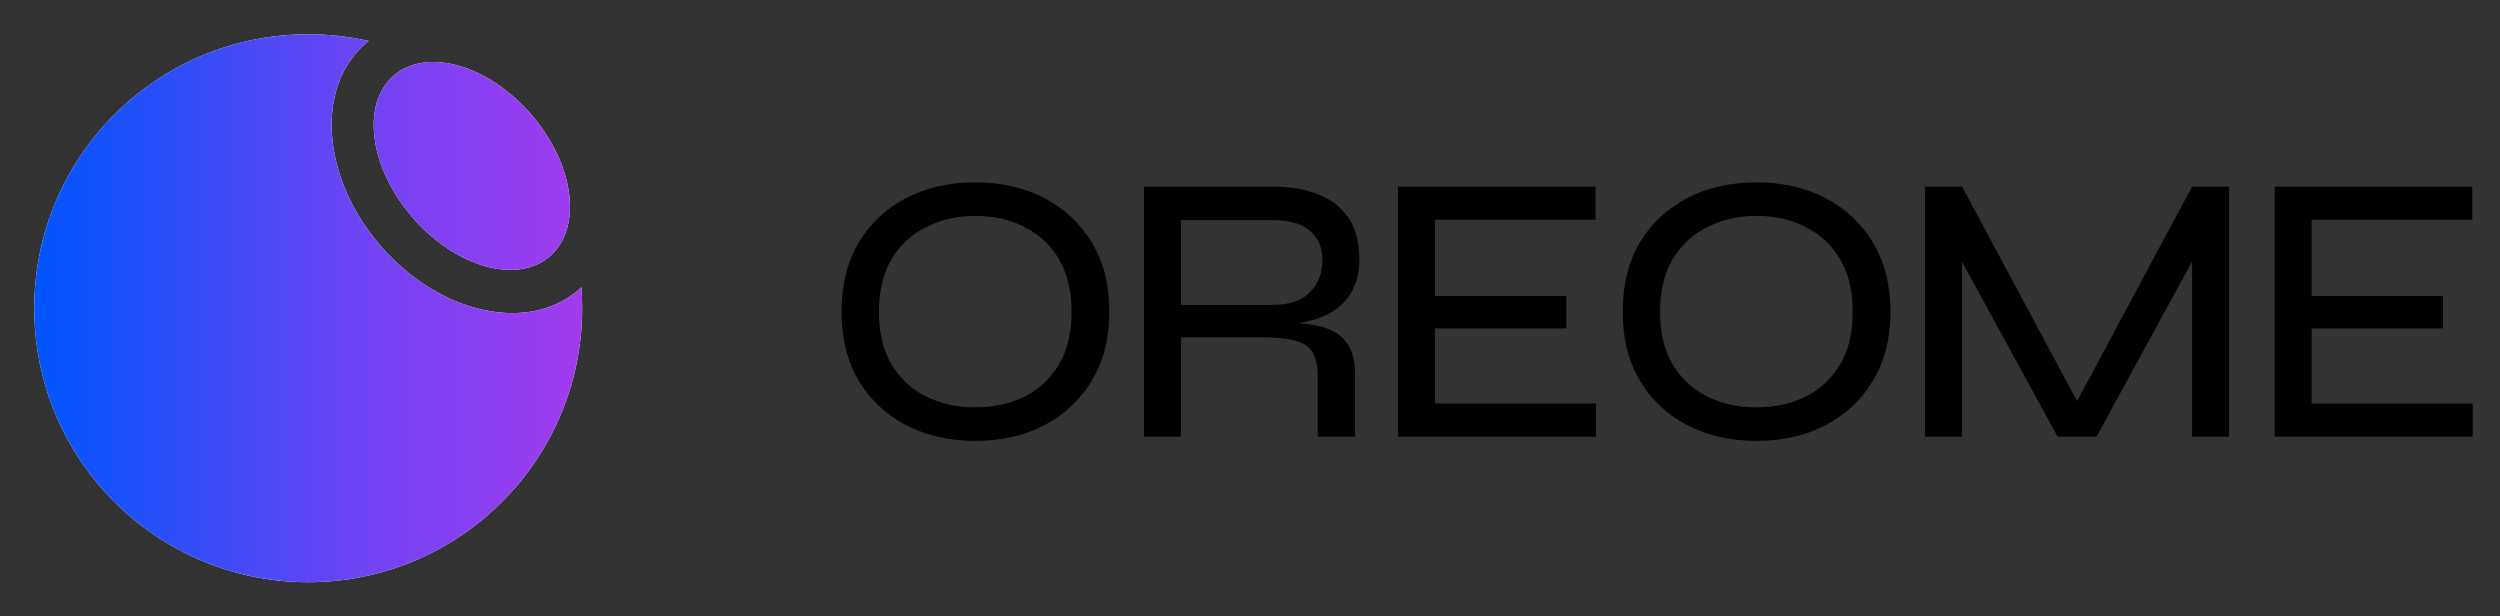
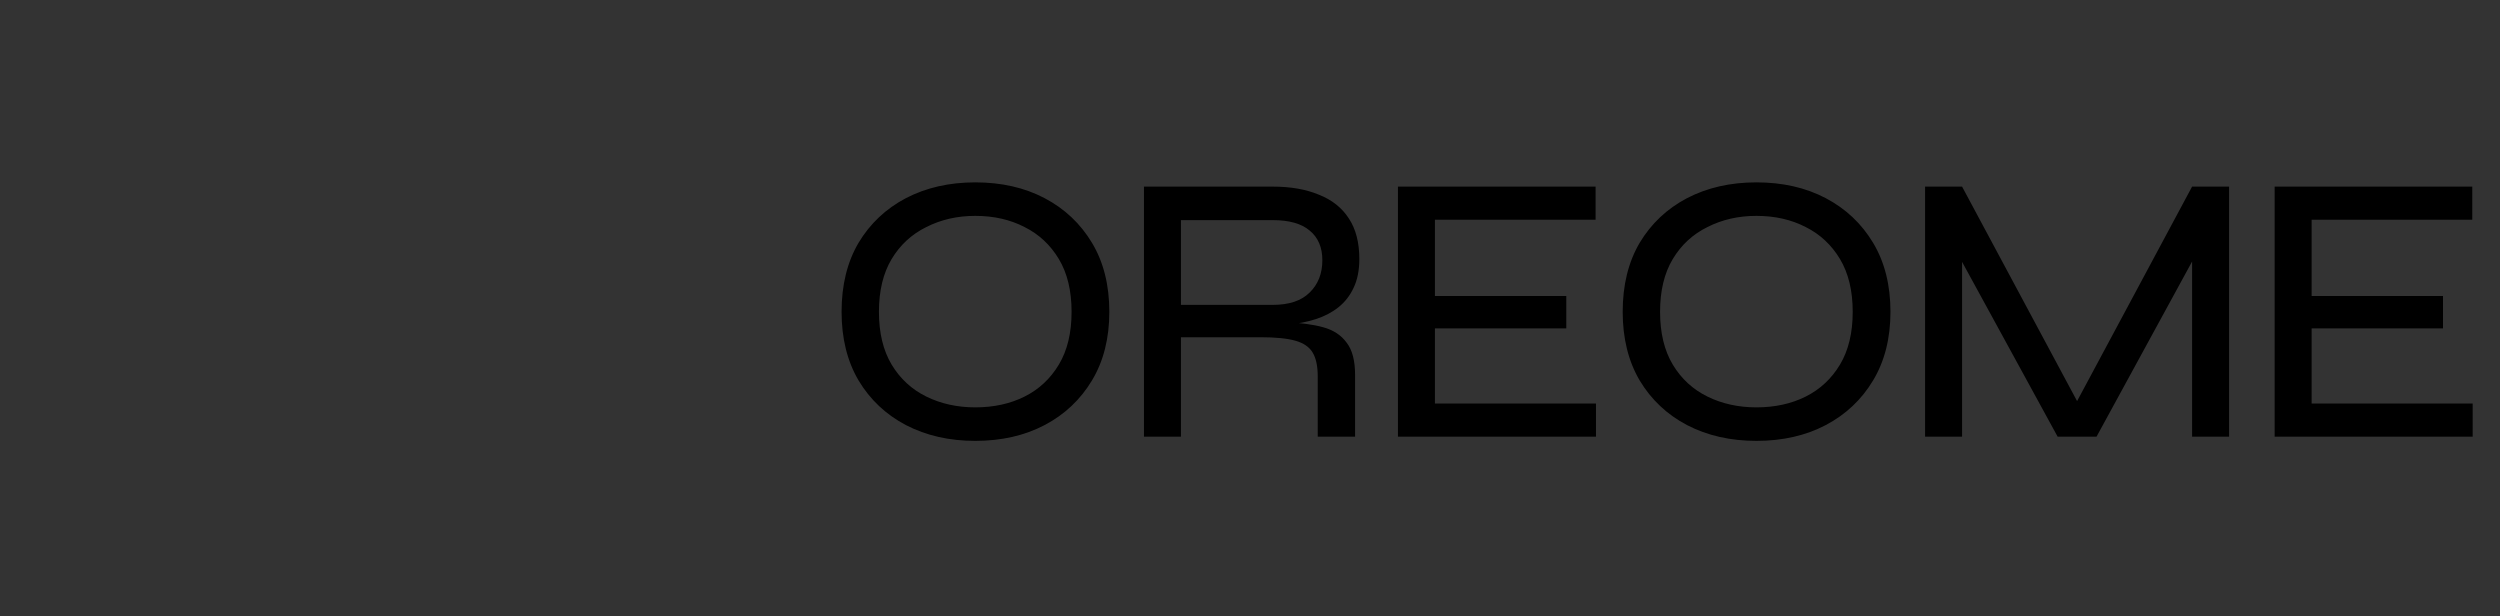
<svg xmlns="http://www.w3.org/2000/svg" width="146" height="36" viewBox="0 0 146 36" fill="none">
  <rect x="0" y="0" width="146" height="36" fill="#333333" stroke="none" />
-   <path fill-rule="evenodd" clip-rule="evenodd" d="M33.78 16.93C33.839 16.879 33.897 16.827 33.954 16.774C33.984 17.178 34 17.587 34 18C34 26.837 26.837 34 18 34C9.163 34 2 26.837 2 18C2 9.163 9.163 2 18 2C19.214 2 20.397 2.135 21.533 2.391C21.47 2.441 21.408 2.492 21.347 2.545C18.397 5.095 18.789 10.382 22.223 14.354C25.656 18.326 30.83 19.48 33.78 16.93ZM32.115 14.966C34.032 13.308 33.545 9.603 31.027 6.689C28.508 3.776 24.913 2.758 22.995 4.415C21.078 6.072 21.565 9.777 24.084 12.691C26.602 15.604 30.198 16.623 32.115 14.966Z" fill="white" />
-   <path fill-rule="evenodd" clip-rule="evenodd" d="M33.78 16.93C33.839 16.879 33.897 16.827 33.954 16.774C33.984 17.178 34 17.587 34 18C34 26.837 26.837 34 18 34C9.163 34 2 26.837 2 18C2 9.163 9.163 2 18 2C19.214 2 20.397 2.135 21.533 2.391C21.47 2.441 21.408 2.492 21.347 2.545C18.397 5.095 18.789 10.382 22.223 14.354C25.656 18.326 30.83 19.48 33.78 16.93ZM32.115 14.966C34.032 13.308 33.545 9.603 31.027 6.689C28.508 3.776 24.913 2.758 22.995 4.415C21.078 6.072 21.565 9.777 24.084 12.691C26.602 15.604 30.198 16.623 32.115 14.966Z" fill="url(#paint0_linear_680_514)" />
-   <path d="M56.955 25.747C55.44 25.747 54.09 25.44 52.905 24.825C51.735 24.21 50.812 23.34 50.138 22.215C49.477 21.09 49.148 19.755 49.148 18.21C49.148 16.65 49.477 15.307 50.138 14.182C50.812 13.057 51.735 12.188 52.905 11.572C54.09 10.957 55.44 10.65 56.955 10.65C58.485 10.65 59.835 10.957 61.005 11.572C62.175 12.188 63.097 13.057 63.773 14.182C64.448 15.307 64.785 16.65 64.785 18.21C64.785 19.755 64.448 21.09 63.773 22.215C63.097 23.34 62.175 24.21 61.005 24.825C59.835 25.44 58.485 25.747 56.955 25.747ZM56.955 23.79C58.035 23.79 58.995 23.58 59.835 23.16C60.675 22.74 61.343 22.117 61.837 21.293C62.333 20.468 62.58 19.44 62.58 18.21C62.58 16.98 62.333 15.953 61.837 15.127C61.343 14.303 60.675 13.68 59.835 13.26C58.995 12.825 58.035 12.607 56.955 12.607C55.905 12.607 54.953 12.825 54.097 13.26C53.242 13.68 52.568 14.303 52.072 15.127C51.578 15.953 51.33 16.98 51.33 18.21C51.33 19.44 51.578 20.468 52.072 21.293C52.568 22.117 53.242 22.74 54.097 23.16C54.953 23.58 55.905 23.79 56.955 23.79ZM66.807 25.5V10.898H74.322C75.372 10.898 76.272 11.055 77.022 11.37C77.787 11.67 78.372 12.135 78.777 12.765C79.182 13.38 79.385 14.168 79.385 15.127C79.385 15.787 79.272 16.35 79.047 16.815C78.837 17.265 78.545 17.64 78.17 17.94C77.795 18.24 77.352 18.473 76.842 18.637C76.332 18.802 75.785 18.907 75.2 18.953L75.042 18.817C75.927 18.848 76.67 18.945 77.27 19.11C77.87 19.275 78.327 19.575 78.642 20.01C78.972 20.43 79.137 21.06 79.137 21.9V25.5H76.955V21.968C76.955 21.383 76.857 20.925 76.662 20.595C76.467 20.265 76.13 20.032 75.65 19.898C75.17 19.762 74.495 19.695 73.625 19.695H68.967V25.5H66.807ZM68.967 17.805H74.322C75.282 17.805 76.002 17.565 76.482 17.085C76.977 16.605 77.225 15.975 77.225 15.195C77.225 14.445 76.977 13.867 76.482 13.463C76.002 13.057 75.282 12.855 74.322 12.855H68.967V17.805ZM83.8 19.177V23.565H93.205V25.5H81.64V10.898H93.182V12.832H83.8V17.288H91.472V19.177H83.8ZM102.573 25.747C101.058 25.747 99.708 25.44 98.523 24.825C97.353 24.21 96.43 23.34 95.755 22.215C95.095 21.09 94.765 19.755 94.765 18.21C94.765 16.65 95.095 15.307 95.755 14.182C96.43 13.057 97.353 12.188 98.523 11.572C99.708 10.957 101.058 10.65 102.573 10.65C104.103 10.65 105.453 10.957 106.623 11.572C107.793 12.188 108.715 13.057 109.39 14.182C110.065 15.307 110.403 16.65 110.403 18.21C110.403 19.755 110.065 21.09 109.39 22.215C108.715 23.34 107.793 24.21 106.623 24.825C105.453 25.44 104.103 25.747 102.573 25.747ZM102.573 23.79C103.653 23.79 104.613 23.58 105.453 23.16C106.293 22.74 106.96 22.117 107.455 21.293C107.95 20.468 108.198 19.44 108.198 18.21C108.198 16.98 107.95 15.953 107.455 15.127C106.96 14.303 106.293 13.68 105.453 13.26C104.613 12.825 103.653 12.607 102.573 12.607C101.523 12.607 100.57 12.825 99.715 13.26C98.86 13.68 98.185 14.303 97.69 15.127C97.195 15.953 96.948 16.98 96.948 18.21C96.948 19.44 97.195 20.468 97.69 21.293C98.185 22.117 98.86 22.74 99.715 23.16C100.57 23.58 101.523 23.79 102.573 23.79ZM121.763 24.285H120.84L128.018 10.898H130.178V25.5H128.018V14.295L128.49 14.408L122.438 25.5H120.165L114.113 14.43L114.585 14.318V25.5H112.425V10.898H114.585L121.763 24.285ZM134.999 19.177V23.565H144.404V25.5H132.839V10.898H144.381V12.832H134.999V17.288H142.671V19.177H134.999Z" fill="black" />
+   <path d="M56.955 25.747C55.44 25.747 54.09 25.44 52.905 24.825C51.735 24.21 50.812 23.34 50.138 22.215C49.477 21.09 49.148 19.755 49.148 18.21C49.148 16.65 49.477 15.307 50.138 14.182C50.812 13.057 51.735 12.188 52.905 11.572C54.09 10.957 55.44 10.65 56.955 10.65C58.485 10.65 59.835 10.957 61.005 11.572C62.175 12.188 63.097 13.057 63.773 14.182C64.448 15.307 64.785 16.65 64.785 18.21C64.785 19.755 64.448 21.09 63.773 22.215C63.097 23.34 62.175 24.21 61.005 24.825C59.835 25.44 58.485 25.747 56.955 25.747ZM56.955 23.79C58.035 23.79 58.995 23.58 59.835 23.16C60.675 22.74 61.343 22.117 61.837 21.293C62.333 20.468 62.58 19.44 62.58 18.21C62.58 16.98 62.333 15.953 61.837 15.127C61.343 14.303 60.675 13.68 59.835 13.26C58.995 12.825 58.035 12.607 56.955 12.607C55.905 12.607 54.953 12.825 54.097 13.26C53.242 13.68 52.568 14.303 52.072 15.127C51.578 15.953 51.33 16.98 51.33 18.21C51.33 19.44 51.578 20.468 52.072 21.293C52.568 22.117 53.242 22.74 54.097 23.16C54.953 23.58 55.905 23.79 56.955 23.79ZM66.807 25.5V10.898H74.322C75.372 10.898 76.272 11.055 77.022 11.37C77.787 11.67 78.372 12.135 78.777 12.765C79.182 13.38 79.385 14.168 79.385 15.127C79.385 15.787 79.272 16.35 79.047 16.815C78.837 17.265 78.545 17.64 78.17 17.94C77.795 18.24 77.352 18.473 76.842 18.637C76.332 18.802 75.785 18.907 75.2 18.953L75.042 18.817C75.927 18.848 76.67 18.945 77.27 19.11C77.87 19.275 78.327 19.575 78.642 20.01C78.972 20.43 79.137 21.06 79.137 21.9V25.5H76.955V21.968C76.955 21.383 76.857 20.925 76.662 20.595C76.467 20.265 76.13 20.032 75.65 19.898C75.17 19.762 74.495 19.695 73.625 19.695H68.967V25.5H66.807ZM68.967 17.805H74.322C75.282 17.805 76.002 17.565 76.482 17.085C76.977 16.605 77.225 15.975 77.225 15.195C77.225 14.445 76.977 13.867 76.482 13.463C76.002 13.057 75.282 12.855 74.322 12.855H68.967V17.805ZM83.8 19.177V23.565H93.205V25.5H81.64V10.898H93.182V12.832H83.8V17.288H91.472V19.177H83.8ZM102.573 25.747C101.058 25.747 99.708 25.44 98.523 24.825C97.353 24.21 96.43 23.34 95.755 22.215C95.095 21.09 94.765 19.755 94.765 18.21C94.765 16.65 95.095 15.307 95.755 14.182C96.43 13.057 97.353 12.188 98.523 11.572C99.708 10.957 101.058 10.65 102.573 10.65C104.103 10.65 105.453 10.957 106.623 11.572C107.793 12.188 108.715 13.057 109.39 14.182C110.065 15.307 110.403 16.65 110.403 18.21C110.403 19.755 110.065 21.09 109.39 22.215C108.715 23.34 107.793 24.21 106.623 24.825C105.453 25.44 104.103 25.747 102.573 25.747ZM102.573 23.79C103.653 23.79 104.613 23.58 105.453 23.16C106.293 22.74 106.96 22.117 107.455 21.293C107.95 20.468 108.198 19.44 108.198 18.21C108.198 16.98 107.95 15.953 107.455 15.127C106.96 14.303 106.293 13.68 105.453 13.26C104.613 12.825 103.653 12.607 102.573 12.607C101.523 12.607 100.57 12.825 99.715 13.26C98.86 13.68 98.185 14.303 97.69 15.127C97.195 15.953 96.948 16.98 96.948 18.21C96.948 19.44 97.195 20.468 97.69 21.293C98.185 22.117 98.86 22.74 99.715 23.16C100.57 23.58 101.523 23.79 102.573 23.79ZM121.763 24.285H120.84L128.018 10.898H130.178V25.5H128.018V14.295L128.49 14.408L122.438 25.5H120.165L114.113 14.43L114.585 14.318V25.5H112.425V10.898H114.585L121.763 24.285ZM134.999 19.177V23.565H144.404V25.5H132.839V10.898H144.381V12.832H134.999V17.288H142.671V19.177Z" fill="black" />
  <defs>
    <linearGradient id="paint0_linear_680_514" x1="2" y1="18" x2="34" y2="18" gradientUnits="userSpaceOnUse">
      <stop stop-color="#0055FF" />
      <stop offset="0.26" stop-color="#2E4EFA" />
      <stop offset="0.58" stop-color="#6C44F4" />
      <stop offset="1" stop-color="#A23BEE" />
    </linearGradient>
  </defs>
</svg>